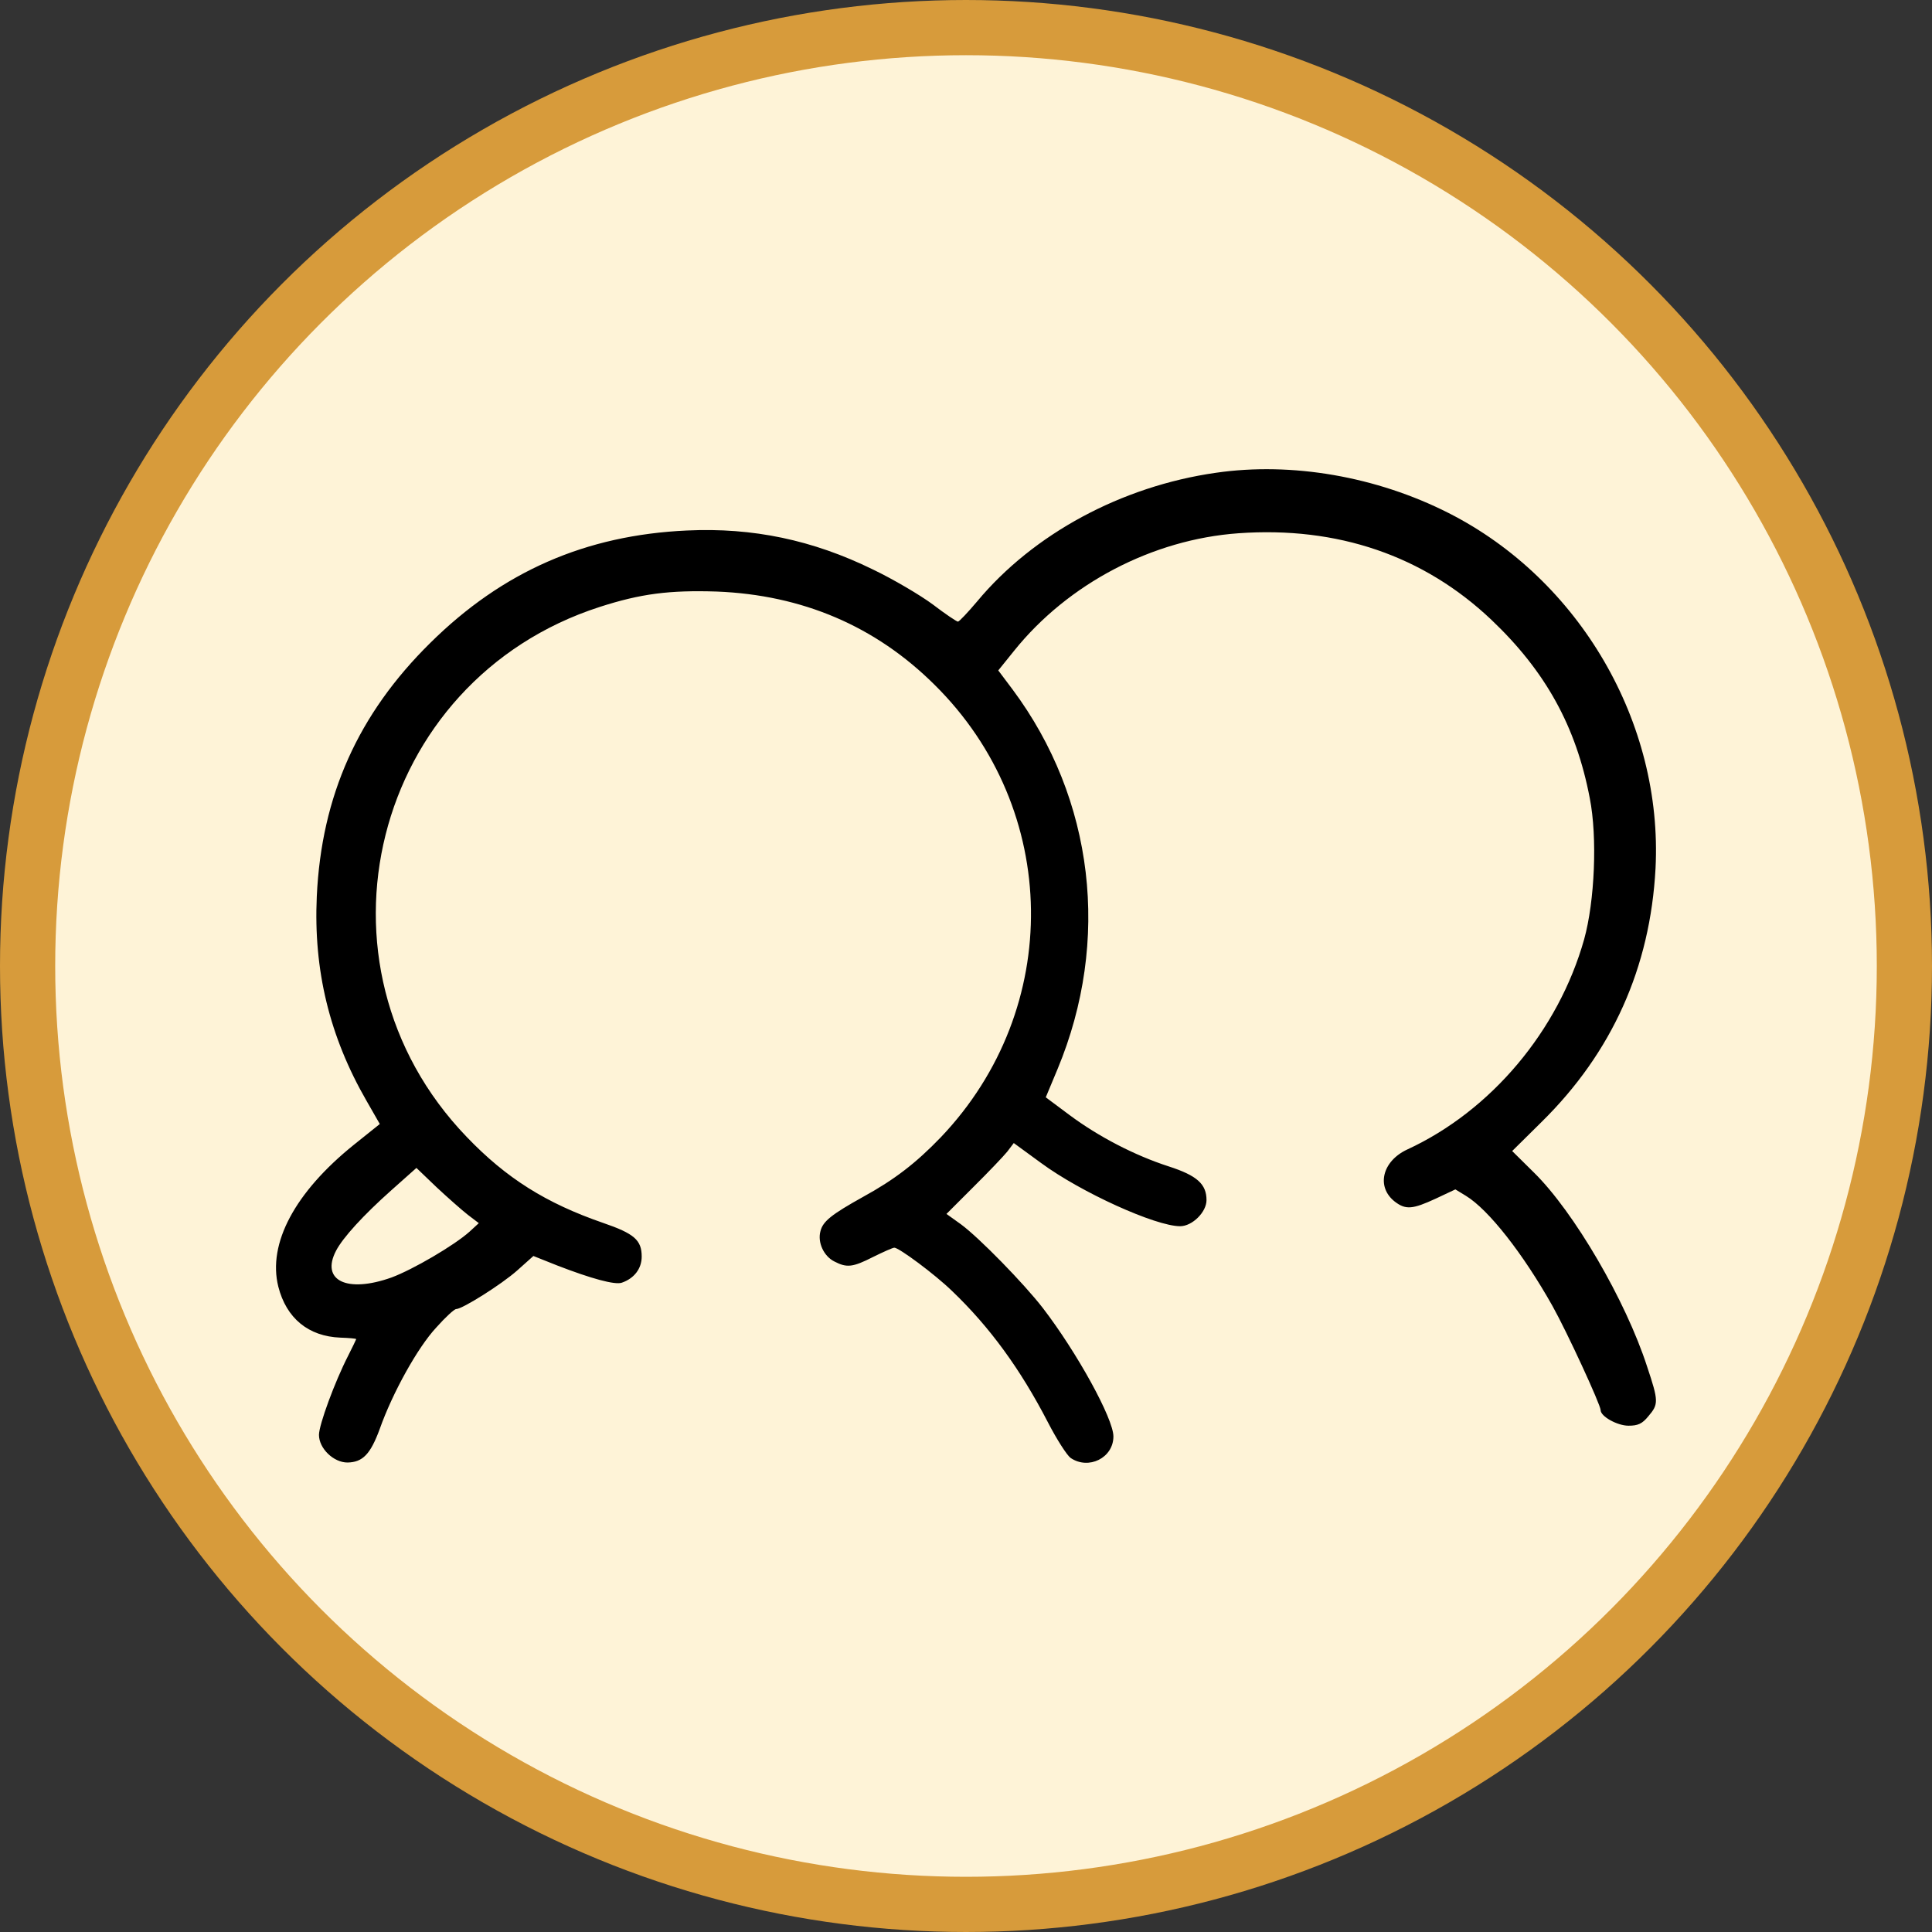
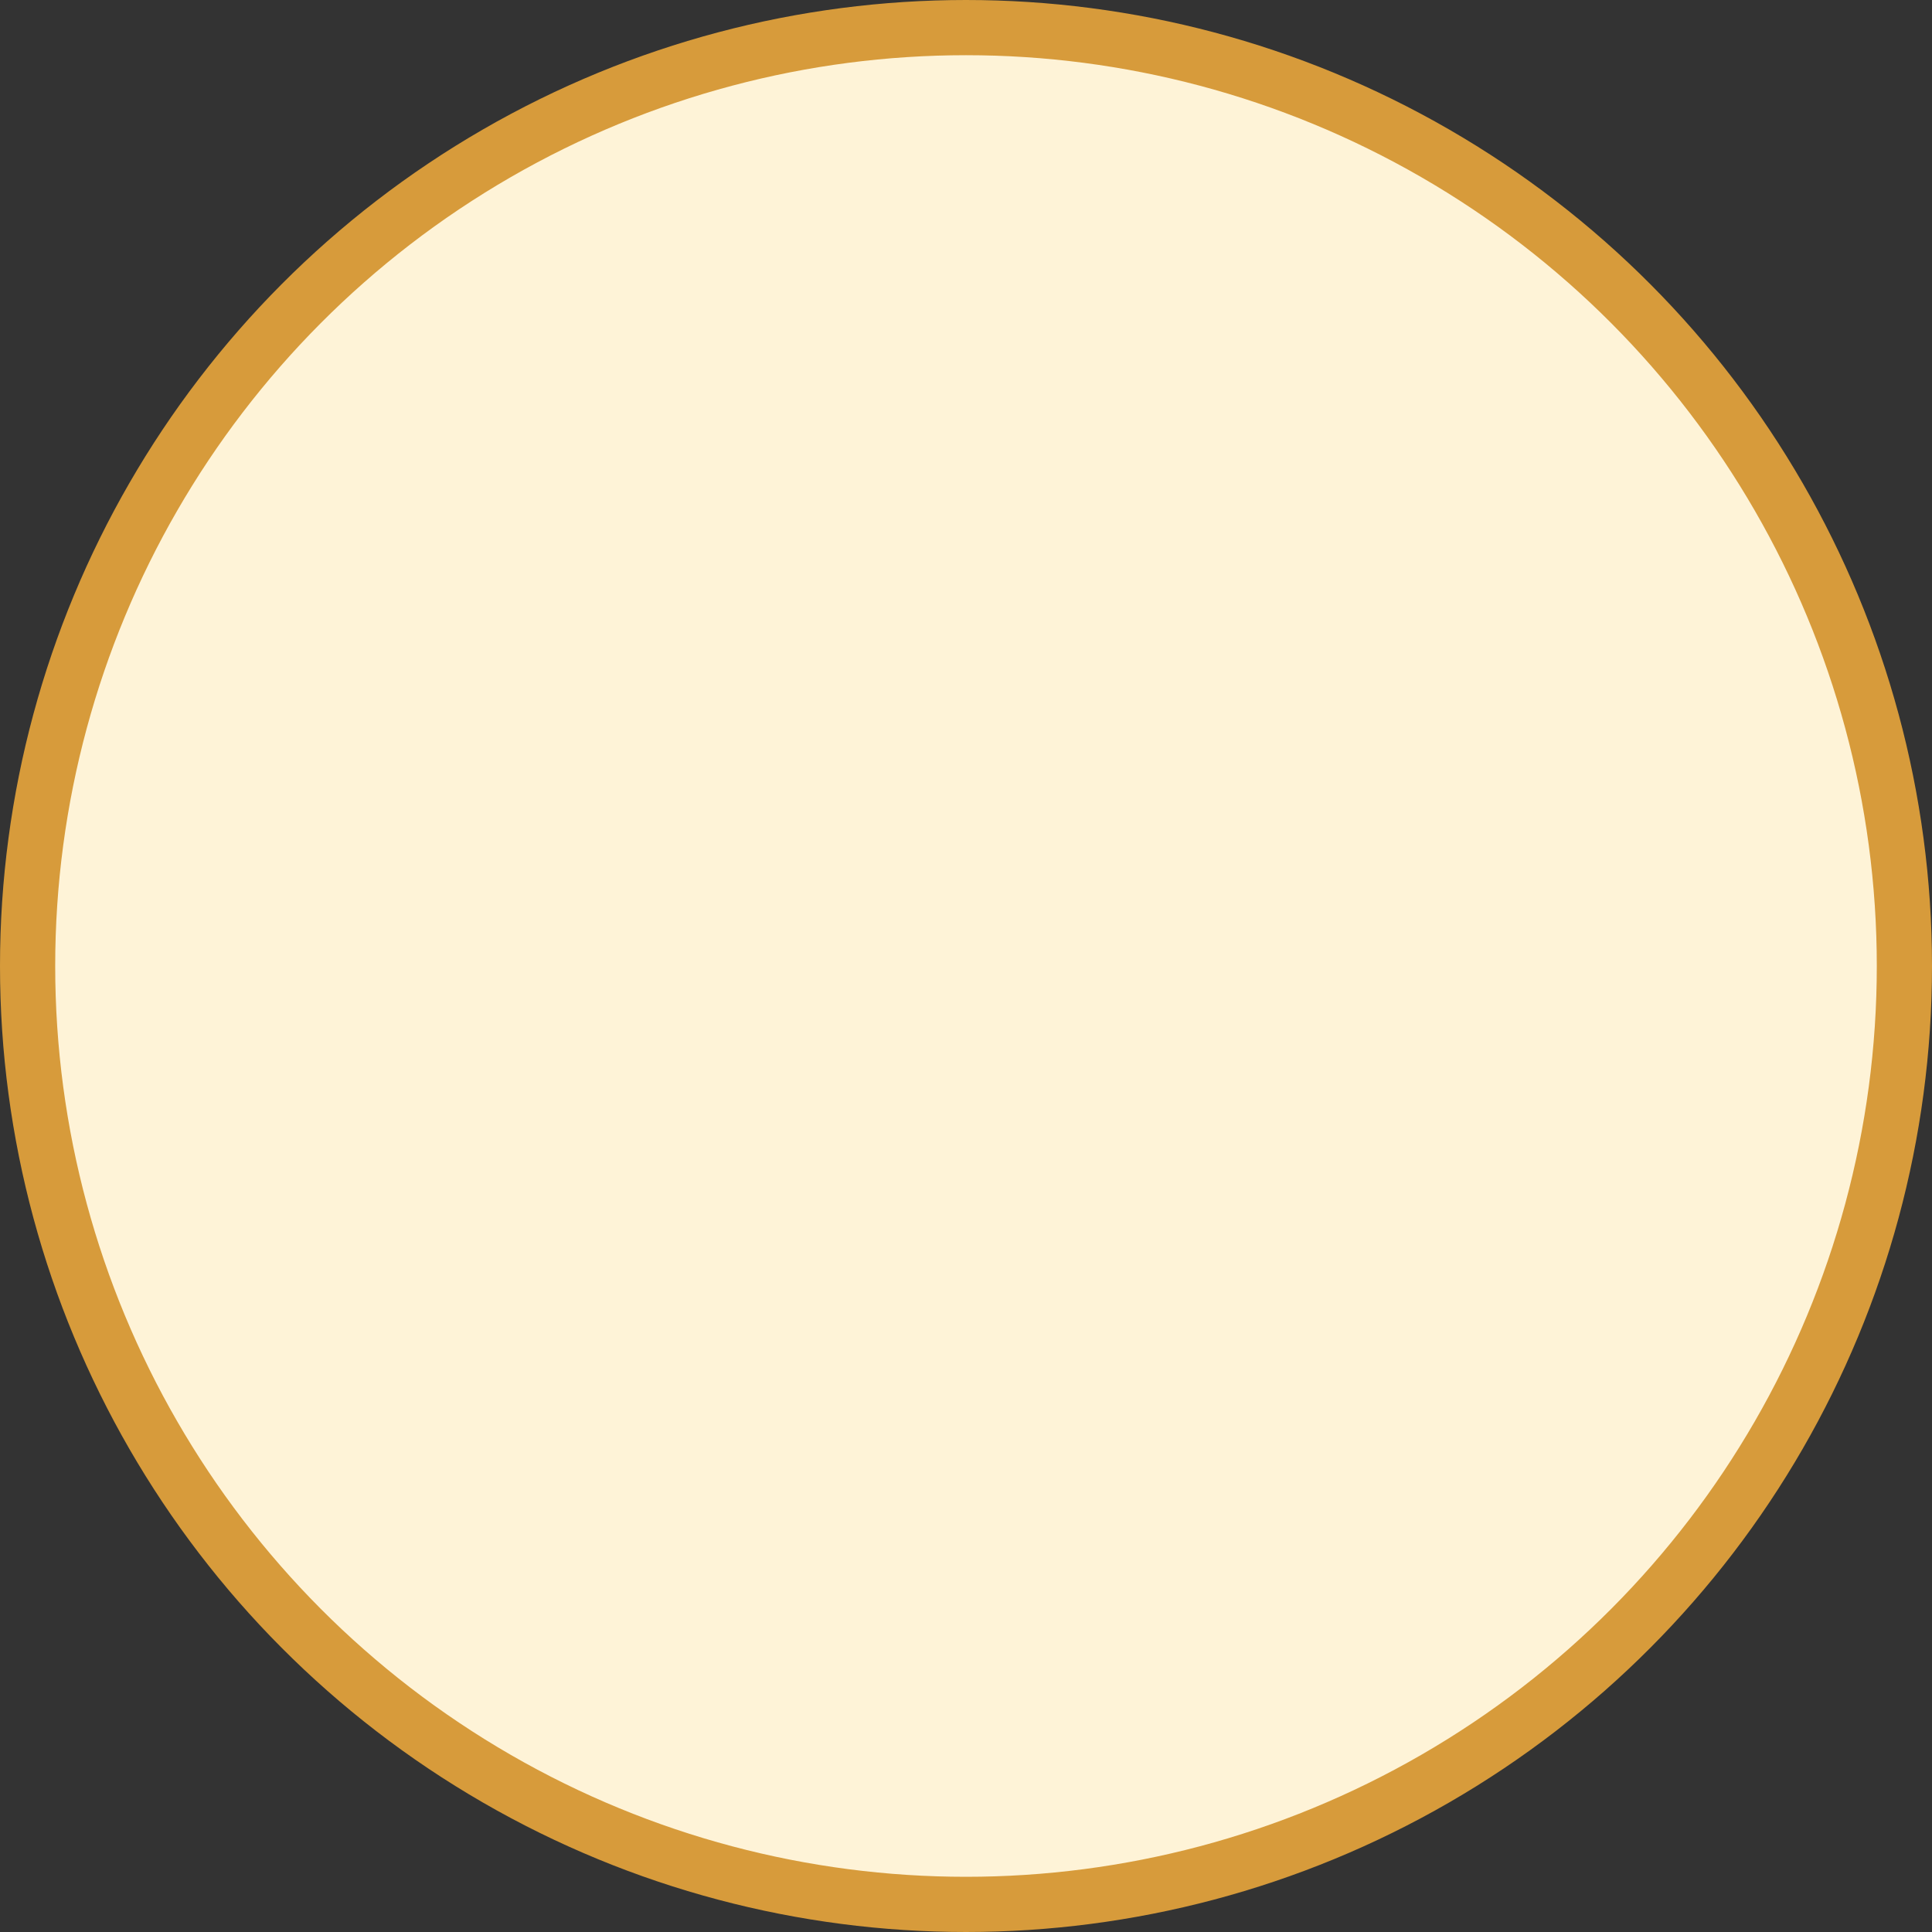
<svg xmlns="http://www.w3.org/2000/svg" width="70" height="70" viewBox="0 0 70 70" fill="none">
  <rect x="0" y="0" width="70" height="70" fill="#333333" stroke="none" />
  <circle cx="35" cy="35" r="34" fill="#FEF3D7" stroke="#D79B3B" stroke-width="2" />
-   <path d="M44.051 17.13C40.633 17.619 37.44 19.343 35.405 21.789C35.067 22.189 34.753 22.523 34.708 22.523C34.663 22.523 34.247 22.245 33.797 21.9C33.347 21.567 32.369 20.988 31.627 20.633C29.446 19.565 27.276 19.109 24.892 19.221C21.215 19.387 18.202 20.711 15.594 23.29C12.974 25.87 11.647 28.839 11.478 32.475C11.355 35.155 11.939 37.556 13.277 39.88L13.761 40.725L12.816 41.482C10.691 43.194 9.691 45.051 10.084 46.619C10.376 47.764 11.175 48.42 12.333 48.465C12.648 48.476 12.906 48.498 12.906 48.52C12.906 48.531 12.771 48.809 12.614 49.121C12.13 50.066 11.557 51.622 11.557 51.989C11.557 52.479 12.085 52.99 12.591 52.99C13.142 52.979 13.423 52.69 13.761 51.767C14.222 50.466 15.133 48.82 15.807 48.098C16.133 47.731 16.459 47.43 16.527 47.43C16.752 47.43 18.18 46.53 18.742 46.029L19.326 45.507L20.192 45.852C21.429 46.33 22.283 46.563 22.531 46.474C22.98 46.319 23.25 45.963 23.25 45.529C23.25 44.929 22.98 44.695 21.845 44.306C19.787 43.594 18.348 42.694 16.909 41.192C10.894 34.943 13.48 24.647 21.733 21.989C23.217 21.511 24.251 21.378 25.971 21.433C29.063 21.556 31.717 22.679 33.864 24.814C38.429 29.328 38.53 36.544 34.089 41.204C33.19 42.138 32.414 42.738 31.278 43.361C30.12 44.006 29.817 44.25 29.727 44.606C29.614 45.017 29.85 45.518 30.233 45.707C30.682 45.94 30.896 45.918 31.638 45.54C31.998 45.362 32.346 45.206 32.403 45.206C32.571 45.206 33.864 46.163 34.494 46.774C35.855 48.075 36.968 49.599 37.968 51.533C38.283 52.145 38.654 52.723 38.789 52.823C39.441 53.268 40.341 52.823 40.341 52.045C40.341 51.4 39.025 49.009 37.788 47.397C37.102 46.508 35.483 44.851 34.82 44.361L34.292 43.983L35.27 43.005C35.809 42.471 36.36 41.893 36.495 41.726L36.731 41.415L37.721 42.138C39.171 43.205 41.87 44.428 42.758 44.428C43.197 44.428 43.714 43.917 43.714 43.483C43.714 42.905 43.376 42.593 42.342 42.26C41.105 41.86 39.801 41.181 38.755 40.403L37.89 39.758L38.317 38.735C40.251 34.087 39.644 28.95 36.687 24.98L36.169 24.291L36.743 23.579C38.699 21.144 41.757 19.543 44.872 19.321C48.459 19.065 51.584 20.132 54.035 22.456C56.003 24.324 57.105 26.326 57.6 28.917C57.881 30.34 57.779 32.653 57.397 34.032C56.464 37.345 54.024 40.247 50.988 41.648C50.078 42.071 49.853 43.005 50.539 43.539C50.932 43.839 51.179 43.817 52.023 43.427L52.731 43.094L53.113 43.327C53.934 43.828 55.182 45.418 56.25 47.319C56.779 48.264 57.993 50.9 57.993 51.089C57.993 51.322 58.6 51.656 59.005 51.656C59.342 51.656 59.5 51.589 59.725 51.311C60.096 50.877 60.096 50.766 59.68 49.521C58.904 47.119 57.026 43.906 55.576 42.482L54.789 41.704L55.857 40.648C58.409 38.135 59.792 35.055 59.983 31.463C60.253 26.192 57.24 21 52.484 18.587C49.875 17.264 46.806 16.73 44.051 17.13ZM16.954 44.017L17.348 44.317L17.01 44.628C16.448 45.129 14.964 45.996 14.188 46.285C12.569 46.863 11.613 46.396 12.175 45.318C12.423 44.84 13.165 44.028 14.177 43.127L15.088 42.316L15.818 43.016C16.223 43.394 16.74 43.85 16.954 44.017Z" fill="black" />
</svg>